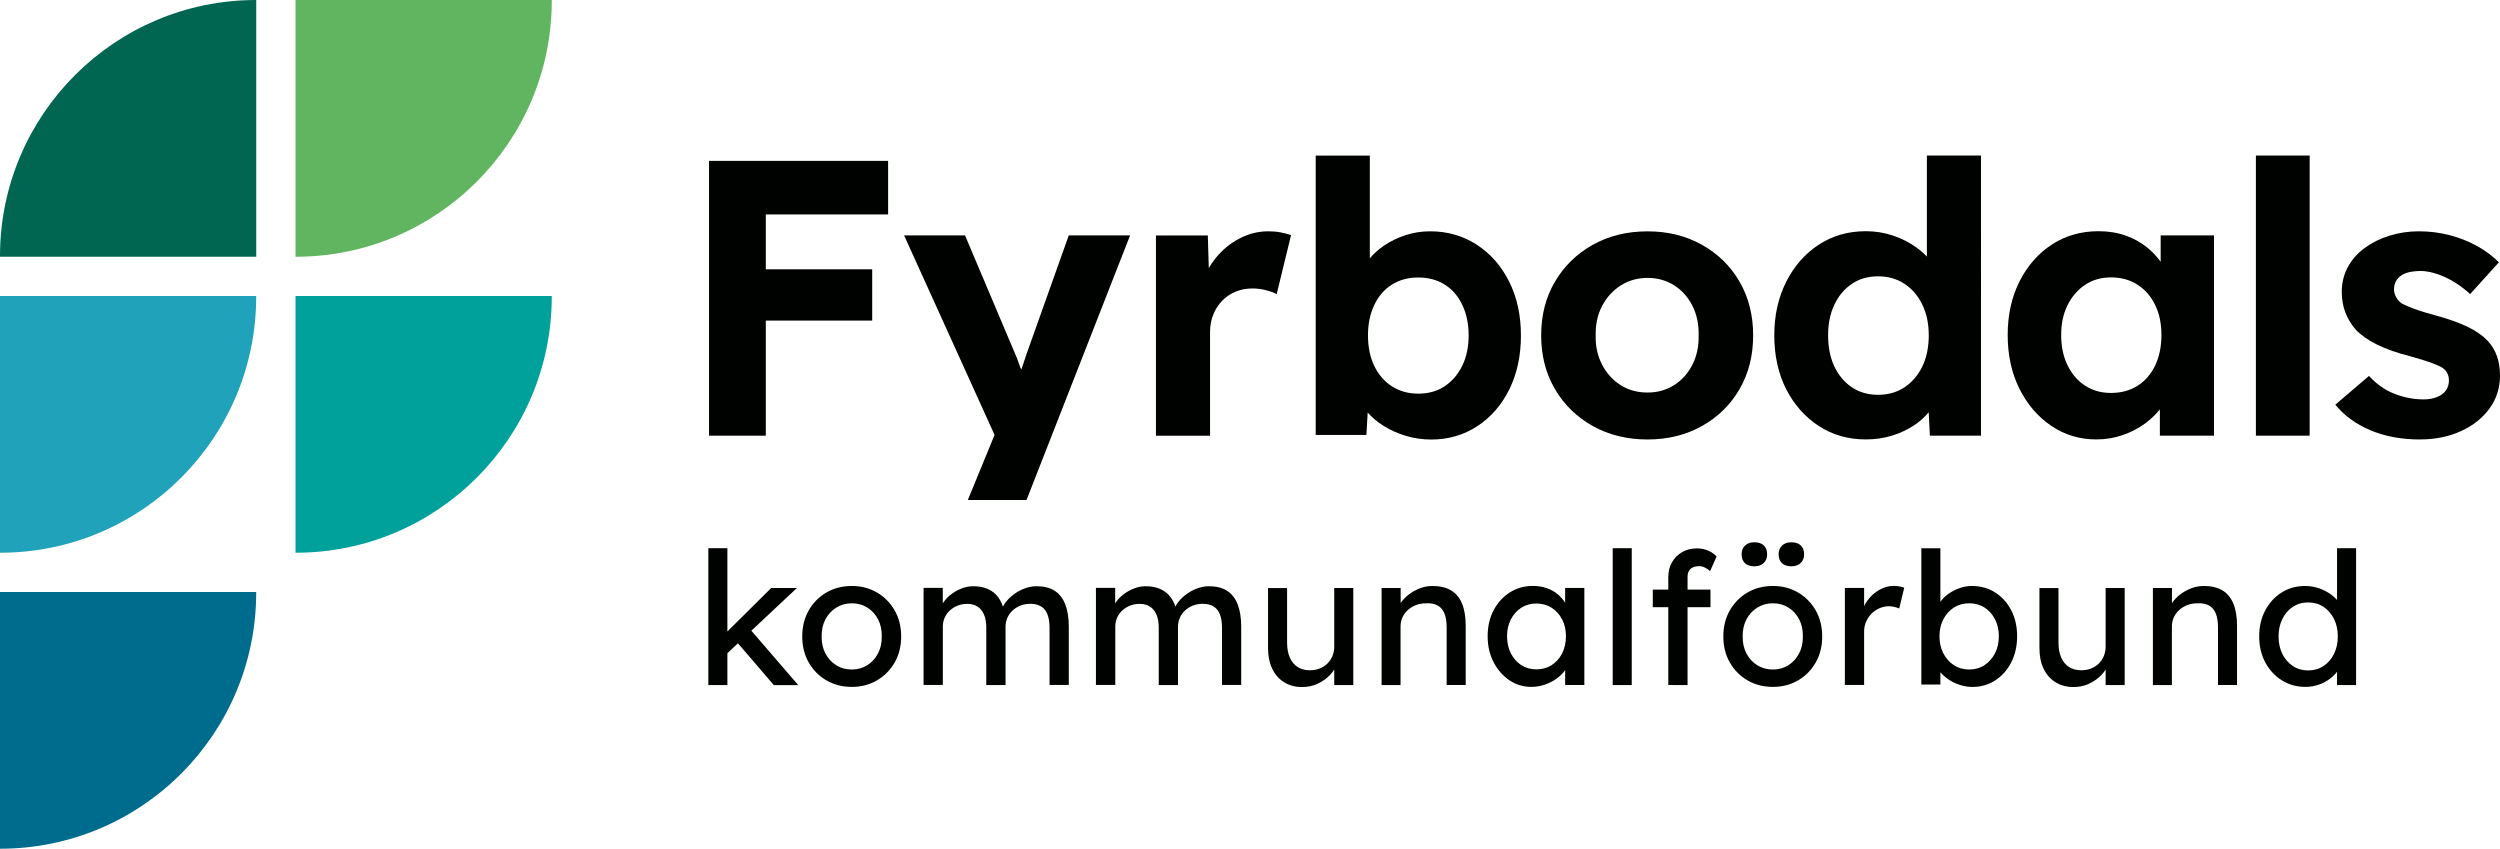
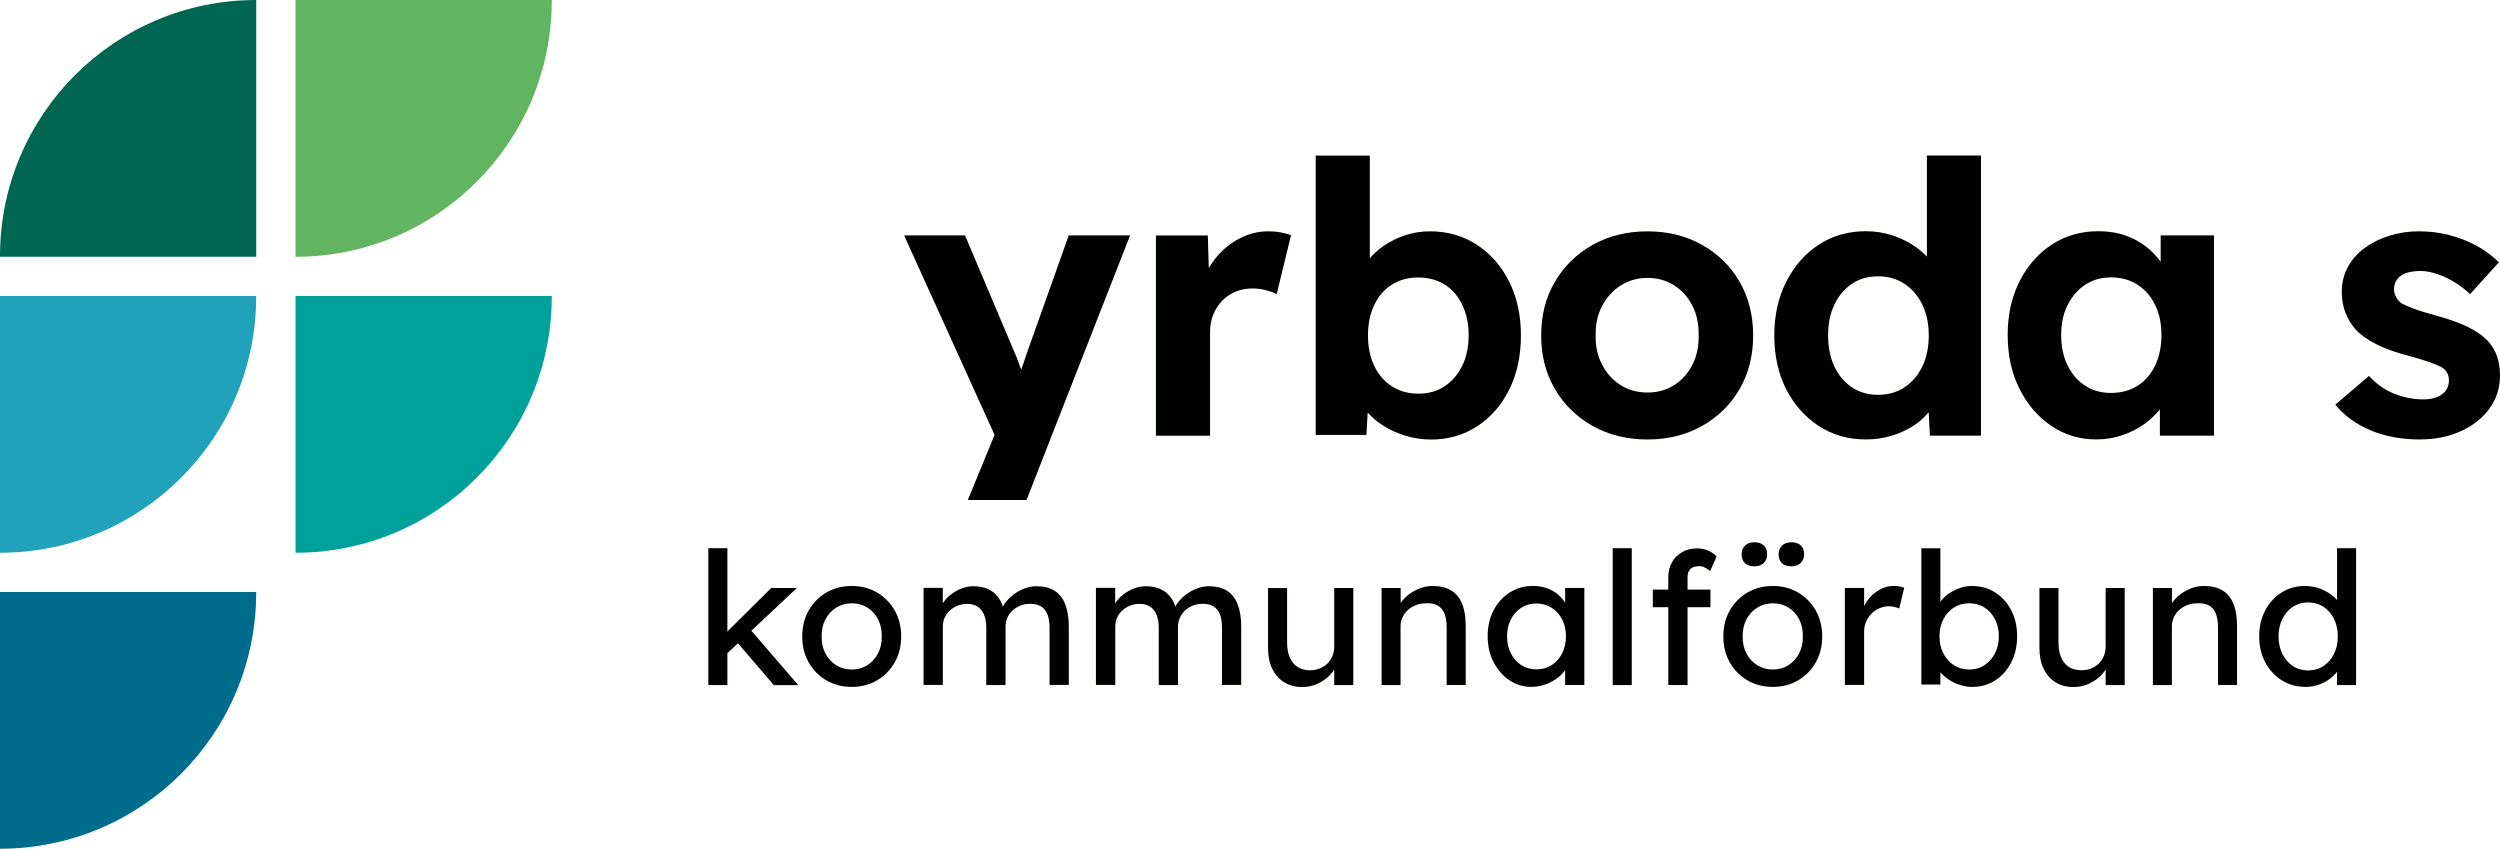
<svg xmlns="http://www.w3.org/2000/svg" id="Lager_1" viewBox="0 0 492 167.03">
  <defs>
    <style>.cls-1{fill:#006c8d;}.cls-2{fill:#20a2bb;}.cls-3{fill:#006651;}.cls-4{fill:#000200;}.cls-5{fill:#61b561;}.cls-6{fill:#00a19a;}</style>
  </defs>
-   <polygon class="cls-4" points="174.78 42.2 174.78 31.66 150.71 31.66 144.68 31.66 139.54 31.66 139.54 85.74 150.71 85.74 150.71 63.09 171.65 63.09 171.65 53 150.71 53 150.71 42.2 174.78 42.2" />
  <path class="cls-4" d="M252.08,45.74c-.79-.15-1.61-.22-2.46-.22-1.99,0-3.89.47-5.7,1.42-1.81.94-3.39,2.25-4.73,3.91-.49.61-.91,1.25-1.3,1.9l-.19-6.41h-10.21v39.41h10.65v-20.41c0-1.24.21-2.38.63-3.43.42-1.04,1.01-1.95,1.75-2.72.75-.77,1.63-1.37,2.65-1.79,1.02-.42,2.12-.63,3.31-.63.9,0,1.78.11,2.65.34.87.22,1.58.48,2.12.78l2.83-11.62c-.55-.2-1.22-.37-2.01-.52" />
  <path class="cls-4" d="M287.76,72c-.85,1.71-2,3.06-3.46,4.02-1.46.97-3.19,1.45-5.18,1.45s-3.72-.49-5.21-1.45c-1.49-.97-2.64-2.31-3.46-4.02-.82-1.71-1.23-3.71-1.23-6s.41-4.22,1.23-5.96c.82-1.74,1.97-3.08,3.46-4.02,1.49-.94,3.23-1.41,5.21-1.41s3.73.47,5.22,1.41c1.49.94,2.64,2.29,3.46,4.02.82,1.74,1.23,3.73,1.23,5.96s-.42,4.28-1.27,6M297,55.42c-1.54-3.08-3.66-5.5-6.37-7.26-2.71-1.76-5.77-2.64-9.2-2.64-1.64,0-3.23.25-4.77.74-1.54.5-2.96,1.18-4.25,2.05-1.11.75-2.05,1.6-2.83,2.53v-20.22h-10.65v54.98h9.98l.25-4.42c.82.93,1.8,1.78,2.96,2.52,1.34.87,2.83,1.55,4.47,2.05,1.64.5,3.33.75,5.07.75,3.38,0,6.41-.88,9.09-2.64,2.68-1.76,4.78-4.18,6.3-7.26,1.51-3.08,2.27-6.61,2.27-10.58s-.77-7.5-2.31-10.58" />
  <path class="cls-4" d="M324.24,77.25c1.94,0,3.67-.48,5.21-1.45,1.54-.97,2.74-2.31,3.61-4.02.87-1.71,1.28-3.64,1.23-5.77.05-2.18-.36-4.13-1.23-5.85-.87-1.71-2.07-3.05-3.61-4.02-1.54-.97-3.28-1.45-5.21-1.45s-3.75.5-5.29,1.49c-1.54.99-2.76,2.33-3.65,4.02-.89,1.69-1.32,3.63-1.27,5.81-.05,2.14.37,4.06,1.27,5.77.89,1.71,2.11,3.05,3.65,4.02,1.54.97,3.3,1.45,5.29,1.45M324.24,86.49c-4.02,0-7.61-.88-10.77-2.64-3.15-1.76-5.64-4.18-7.45-7.26-1.81-3.08-2.72-6.61-2.72-10.58s.9-7.5,2.72-10.58c1.81-3.08,4.3-5.5,7.45-7.26,3.15-1.76,6.74-2.64,10.77-2.64s7.53.88,10.69,2.64c3.15,1.76,5.63,4.18,7.41,7.26,1.79,3.08,2.68,6.61,2.68,10.58s-.89,7.5-2.68,10.58c-1.79,3.08-4.26,5.5-7.41,7.26-3.15,1.76-6.72,2.64-10.69,2.64" />
  <path class="cls-4" d="M378.32,72.11c-.85,1.74-2.01,3.1-3.5,4.1-1.49.99-3.23,1.49-5.21,1.49s-3.71-.5-5.18-1.49c-1.46-.99-2.61-2.36-3.43-4.1-.82-1.74-1.23-3.77-1.23-6.11s.41-4.3,1.23-6.03c.82-1.74,1.96-3.1,3.43-4.1,1.46-.99,3.19-1.49,5.18-1.49s3.73.5,5.21,1.49c1.49.99,2.66,2.36,3.5,4.1.84,1.74,1.26,3.75,1.26,6.03s-.42,4.37-1.26,6.11M379.21,30.61v19.89c-.6-.63-1.28-1.23-2.05-1.79-1.37-.99-2.91-1.78-4.62-2.35-1.71-.57-3.49-.86-5.33-.86-3.48,0-6.57.88-9.27,2.65-2.71,1.76-4.84,4.2-6.41,7.3-1.57,3.1-2.35,6.62-2.35,10.54s.78,7.56,2.35,10.62c1.57,3.05,3.7,5.46,6.41,7.23,2.71,1.76,5.8,2.64,9.27,2.64,1.84,0,3.59-.26,5.25-.78,1.66-.52,3.15-1.24,4.47-2.16,1.05-.73,1.92-1.54,2.64-2.41l.23,4.61h10.06V30.61h-10.65Z" />
  <path class="cls-4" d="M420.68,75.91c-1.49.94-3.23,1.42-5.21,1.42s-3.64-.47-5.1-1.42c-1.47-.94-2.62-2.27-3.46-3.99-.85-1.71-1.27-3.71-1.27-6s.42-4.2,1.27-5.89c.84-1.69,2-3.02,3.46-3.99,1.46-.97,3.17-1.45,5.1-1.45s3.72.48,5.21,1.45c1.49.97,2.64,2.3,3.46,3.99.82,1.69,1.23,3.65,1.23,5.89s-.41,4.28-1.23,6c-.82,1.71-1.97,3.04-3.46,3.99M425.22,46.33v5.18c-.76-1.03-1.63-1.97-2.65-2.8-1.22-.99-2.63-1.78-4.25-2.35-1.61-.57-3.39-.86-5.33-.86-3.43,0-6.48.87-9.16,2.61-2.68,1.74-4.8,4.15-6.37,7.23-1.56,3.08-2.35,6.61-2.35,10.58s.77,7.5,2.31,10.58c1.54,3.08,3.62,5.51,6.26,7.3,2.63,1.79,5.59,2.68,8.87,2.68,1.84,0,3.58-.29,5.21-.86,1.64-.57,3.12-1.34,4.43-2.31,1.11-.82,2.06-1.74,2.87-2.74v5.17h10.65v-39.41h-10.5Z" />
-   <rect class="cls-4" x="443.96" y="30.61" width="10.58" height="55.13" />
  <path class="cls-4" d="M476.28,86.49c-3.68,0-6.94-.61-9.8-1.82-2.86-1.22-5.15-2.89-6.89-5.03l6.63-5.66c1.49,1.64,3.18,2.82,5.07,3.54,1.89.72,3.77,1.08,5.66,1.08.75,0,1.43-.09,2.05-.26.62-.17,1.15-.42,1.6-.75.45-.32.78-.72,1.01-1.19.22-.47.34-.98.34-1.53,0-1.09-.45-1.94-1.34-2.53-.5-.3-1.27-.63-2.31-1.01-1.04-.37-2.38-.78-4.02-1.23-2.53-.64-4.68-1.4-6.45-2.27-1.76-.87-3.17-1.85-4.21-2.94-.9-1.04-1.58-2.17-2.05-3.39-.47-1.22-.71-2.57-.71-4.06,0-1.79.4-3.41,1.19-4.88.79-1.46,1.9-2.72,3.32-3.76,1.42-1.04,3.04-1.85,4.88-2.42,1.84-.57,3.77-.86,5.81-.86s4.02.25,5.96.74c1.94.5,3.74,1.21,5.4,2.12s3.12,2,4.36,3.24l-5.66,6.26c-.89-.84-1.9-1.61-3.02-2.31-1.12-.69-2.27-1.24-3.46-1.64-1.19-.4-2.26-.6-3.2-.6-.85,0-1.6.08-2.27.22-.67.15-1.23.39-1.68.71-.45.32-.78.71-1.01,1.16-.22.45-.34.94-.34,1.49s.14,1.07.41,1.56c.27.5.66.92,1.15,1.27.55.3,1.35.64,2.42,1.04,1.07.4,2.52.84,4.36,1.34,2.38.65,4.41,1.37,6.07,2.16,1.66.79,2.99,1.71,3.99,2.76.84.89,1.46,1.91,1.86,3.05.4,1.14.6,2.41.6,3.8,0,2.43-.68,4.59-2.05,6.48-1.37,1.89-3.24,3.38-5.62,4.47-2.38,1.09-5.07,1.64-8.05,1.64" />
  <path class="cls-4" d="M190.46,98.4h11.56l20.38-52.07h-12.07l-8.27,23.24c-.38,1.18-.71,2.12-1.06,3.16-.16-.32-.22-.43-.32-.74-.37-1.12-.76-2.1-1.15-2.94l-9.61-22.72h-11.99l17.8,39.26-5.26,12.81Z" />
  <path class="cls-4" d="M451.23,131.07c-.87-.58-1.56-1.38-2.06-2.38-.5-1.01-.75-2.15-.75-3.44s.25-2.43.75-3.44c.5-1.01,1.18-1.8,2.06-2.38.87-.58,1.88-.87,3.02-.87s2.15.29,3.02.87c.87.58,1.56,1.38,2.06,2.38s.75,2.15.75,3.44-.25,2.43-.75,3.44c-.5,1.01-1.18,1.8-2.06,2.38-.87.58-1.88.87-3.02.87s-2.15-.29-3.02-.87M456.31,134.75c.84-.29,1.58-.68,2.22-1.17.64-.49,1.16-1.01,1.55-1.58s.58-1.15.58-1.73h-.73v4.55h3.75v-26.93h-3.75v12.77l1.09-.07c0-.63-.2-1.26-.6-1.87-.4-.62-.95-1.19-1.66-1.71-.7-.52-1.5-.93-2.38-1.24-.89-.3-1.8-.45-2.75-.45-1.72,0-3.26.43-4.62,1.29-1.36.86-2.43,2.04-3.22,3.53-.79,1.49-1.18,3.2-1.18,5.11s.4,3.62,1.2,5.11c.8,1.49,1.89,2.67,3.26,3.53,1.37.86,2.93,1.29,4.68,1.29.87,0,1.73-.15,2.57-.44M424.63,134.82h2.8v-11.57c0-.63.13-1.22.38-1.76.26-.55.61-1.03,1.06-1.44.45-.41.98-.73,1.58-.97.61-.23,1.27-.35,2-.35.9-.05,1.65.09,2.26.42.61.33,1.06.85,1.35,1.56.29.72.44,1.62.44,2.71v11.39h3.75v-11.64c0-1.77-.24-3.24-.73-4.4-.49-1.17-1.21-2.03-2.18-2.6-.97-.57-2.18-.85-3.64-.85-1.02,0-2.01.22-2.98.67-.97.45-1.81,1.03-2.51,1.75-.7.72-1.18,1.5-1.42,2.35l.65-.44v-3.93h-3.75v19.1h.95ZM411.11,134.55c.95-.42,1.76-1,2.46-1.73s1.18-1.54,1.47-2.44l-.65.44v4h3.75v-19.1h-3.75v11.5c0,.68-.12,1.31-.36,1.89-.24.58-.58,1.08-1,1.49-.42.41-.93.73-1.51.96-.58.23-1.22.35-1.93.35-.95,0-1.75-.22-2.42-.65-.67-.44-1.18-1.06-1.53-1.87-.35-.81-.53-1.78-.53-2.89v-10.77h-3.75v11.79c0,1.58.27,2.94.82,4.08.55,1.14,1.32,2.03,2.33,2.66,1.01.63,2.19.95,3.55.95,1.09,0,2.11-.21,3.06-.64M384.52,130.91c-.87-.57-1.56-1.35-2.07-2.33-.51-.98-.76-2.1-.76-3.37s.26-2.35.76-3.33c.51-.98,1.2-1.75,2.07-2.31.87-.56,1.88-.84,3.02-.84s2.15.28,3.02.84c.87.56,1.56,1.33,2.06,2.31.5.98.75,2.09.75,3.33s-.25,2.38-.76,3.37c-.51.98-1.2,1.76-2.07,2.33-.87.57-1.87.85-2.98.85s-2.15-.28-3.02-.85M392.67,133.89c1.33-.86,2.38-2.04,3.15-3.55.76-1.5,1.15-3.21,1.15-5.13s-.39-3.62-1.16-5.11c-.78-1.49-1.83-2.66-3.17-3.51-1.34-.85-2.86-1.27-4.59-1.27-.78,0-1.54.13-2.29.38-.75.26-1.45.6-2.09,1.02-.64.42-1.17.9-1.58,1.42-.41.52-.68,1.06-.8,1.62l.58.33v-12.19h-3.75v26.82h3.75v-4.66l-.95.51c.15.56.44,1.11.89,1.66.45.55,1.01,1.04,1.67,1.49.67.45,1.41.81,2.22,1.07.81.27,1.63.4,2.46.4,1.67,0,3.18-.43,4.51-1.29M366.86,134.82v-10.55c0-.7.13-1.35.4-1.95.27-.59.62-1.12,1.07-1.57.45-.45.97-.8,1.57-1.06.59-.25,1.22-.38,1.87-.38.34,0,.68.04,1.04.13.35.08.67.19.96.31l.98-4.08c-.22-.1-.52-.18-.89-.25-.38-.07-.77-.11-1.18-.11-.9,0-1.77.22-2.6.65-.84.44-1.58,1.03-2.22,1.78-.64.75-1.1,1.59-1.36,2.51l.36,1.46v-6.01h-3.79v19.1h3.79ZM347.1,110.8c.45-.44.67-1.01.67-1.71,0-.75-.22-1.33-.65-1.75-.44-.41-1.05-.62-1.86-.62s-1.39.22-1.84.65c-.45.44-.67,1.01-.67,1.71,0,.75.22,1.33.65,1.75.44.41,1.06.62,1.86.62s1.39-.22,1.84-.65M354.38,110.8c.45-.44.67-1.01.67-1.71,0-.75-.22-1.33-.65-1.75-.44-.41-1.06-.62-1.86-.62s-1.39.22-1.84.65c-.45.44-.67,1.01-.67,1.71,0,.75.22,1.33.65,1.75.44.41,1.06.62,1.86.62s1.39-.22,1.84-.65M345.82,130.91c-.91-.57-1.62-1.35-2.13-2.33-.51-.98-.75-2.09-.73-3.33-.02-1.24.22-2.35.73-3.33.51-.98,1.22-1.76,2.13-2.33.91-.57,1.93-.86,3.08-.86s2.16.28,3.06.84c.9.56,1.6,1.33,2.11,2.31.51.98.75,2.1.73,3.37.02,1.24-.22,2.35-.73,3.33-.51.98-1.21,1.76-2.11,2.33-.9.57-1.92.85-3.06.85s-2.17-.28-3.08-.85M353.87,133.89c1.47-.86,2.63-2.04,3.47-3.53.85-1.49,1.27-3.2,1.27-5.11s-.43-3.62-1.27-5.11c-.85-1.49-2.01-2.67-3.47-3.53-1.47-.86-3.12-1.29-4.97-1.29s-3.54.43-5,1.29c-1.47.86-2.63,2.04-3.48,3.53-.85,1.49-1.27,3.2-1.27,5.11s.42,3.62,1.27,5.11c.85,1.49,2.01,2.67,3.48,3.53,1.47.86,3.14,1.29,5,1.29s3.5-.43,4.97-1.29M336.62,116.04h-11.35v3.46h11.35v-3.46ZM329.27,134.82h2.84v-21.25c0-.46.09-.85.26-1.18.17-.33.43-.57.78-.73.35-.16.78-.24,1.29-.24.34,0,.7.09,1.07.27.38.18.72.42,1.04.71l1.27-2.87c-.41-.49-.96-.87-1.64-1.17-.68-.29-1.41-.44-2.18-.44-1.12,0-2.1.24-2.95.73-.85.49-1.52,1.15-2,2-.49.85-.73,1.82-.73,2.91v21.25h.95ZM321.13,107.89h-3.75v26.93h3.75v-26.93ZM299.38,130.89c-.86-.56-1.54-1.33-2.04-2.31-.5-.98-.75-2.1-.75-3.37s.25-2.34.75-3.31c.5-.97,1.18-1.73,2.04-2.29.86-.56,1.85-.84,2.97-.84s2.15.28,3.02.84c.87.56,1.56,1.32,2.06,2.29.5.97.75,2.08.75,3.31s-.25,2.38-.75,3.37c-.5.98-1.18,1.75-2.06,2.31-.87.56-1.88.84-3.02.84s-2.1-.28-2.97-.84M304,134.75c.84-.29,1.6-.68,2.29-1.17.69-.49,1.26-1.04,1.71-1.66.45-.62.75-1.26.89-1.91l-.87.25v4.55h3.78v-19.1h-3.78v4.95l.84.29c-.1-.78-.35-1.5-.75-2.18-.4-.68-.91-1.28-1.53-1.8-.62-.52-1.34-.93-2.17-1.22-.82-.29-1.73-.44-2.73-.44-1.67,0-3.18.42-4.53,1.27-1.35.85-2.41,2.02-3.2,3.51-.79,1.49-1.18,3.2-1.18,5.11s.39,3.59,1.16,5.1c.78,1.5,1.81,2.69,3.11,3.57,1.3.87,2.73,1.31,4.31,1.31.92,0,1.8-.15,2.64-.44M272.83,134.82h2.8v-11.57c0-.63.13-1.22.38-1.76.25-.55.61-1.03,1.06-1.44.45-.41.98-.73,1.58-.97.61-.23,1.27-.35,2-.35.9-.05,1.65.09,2.26.42.61.33,1.06.85,1.35,1.56.29.72.44,1.62.44,2.71v11.39h3.75v-11.64c0-1.77-.24-3.24-.73-4.4-.48-1.17-1.21-2.03-2.18-2.6-.97-.57-2.18-.85-3.64-.85-1.02,0-2.01.22-2.98.67-.97.45-1.81,1.03-2.51,1.75-.7.72-1.18,1.5-1.42,2.35l.66-.44v-3.93h-3.75v19.1h.95ZM259.3,134.55c.95-.42,1.77-1,2.46-1.73.69-.73,1.18-1.54,1.47-2.44l-.65.44v4h3.75v-19.1h-3.75v11.5c0,.68-.12,1.31-.36,1.89-.24.58-.58,1.08-1,1.49-.43.41-.93.73-1.51.96-.58.23-1.22.35-1.93.35-.95,0-1.75-.22-2.42-.65-.67-.44-1.18-1.06-1.53-1.87-.35-.81-.53-1.78-.53-2.89v-10.77h-3.75v11.79c0,1.58.27,2.94.82,4.08.55,1.14,1.32,2.03,2.33,2.66,1.01.63,2.19.95,3.55.95,1.09,0,2.11-.21,3.06-.64M219.49,134.82v-11.5c0-.63.12-1.22.36-1.76.24-.55.58-1.02,1.02-1.42.44-.4.95-.72,1.53-.95.58-.23,1.21-.35,1.89-.35.8,0,1.48.18,2.04.55.56.36.98.89,1.27,1.58.29.69.44,1.53.44,2.53v11.32h3.79v-11.43c0-.66.12-1.26.36-1.8.24-.55.58-1.02,1.02-1.44.44-.41.95-.73,1.55-.97.59-.23,1.23-.35,1.91-.35.87,0,1.59.17,2.15.51.56.34.98.86,1.25,1.55.28.69.42,1.58.42,2.67v11.24h3.78v-11.46c0-1.77-.24-3.25-.71-4.44-.47-1.19-1.18-2.07-2.11-2.66-.93-.58-2.12-.87-3.55-.87-.65,0-1.32.11-2,.33-.68.22-1.32.52-1.93.91-.61.39-1.15.83-1.62,1.33-.47.5-.84,1.02-1.11,1.58l-.25.62.58.15c-.24-1.09-.63-2-1.17-2.73-.53-.73-1.21-1.27-2.04-1.64-.83-.36-1.78-.55-2.88-.55-.75,0-1.49.13-2.2.4-.72.27-1.38.62-2,1.07-.62.45-1.14.96-1.57,1.55-.43.58-.73,1.19-.93,1.82l.69-.44v-4.08h-3.79v19.1h3.79ZM185.55,134.82v-11.5c0-.63.12-1.22.36-1.76.24-.55.58-1.02,1.02-1.42.44-.4.95-.72,1.53-.95.58-.23,1.21-.35,1.89-.35.8,0,1.48.18,2.04.55.56.36.98.89,1.27,1.58.29.69.44,1.53.44,2.53v11.32h3.79v-11.43c0-.66.12-1.26.36-1.8.24-.55.58-1.02,1.02-1.44.44-.41.95-.73,1.55-.97.59-.23,1.23-.35,1.91-.35.87,0,1.59.17,2.15.51.56.34.98.86,1.25,1.55.28.69.42,1.58.42,2.67v11.24h3.79v-11.46c0-1.77-.24-3.25-.71-4.44-.47-1.19-1.18-2.07-2.11-2.66-.93-.58-2.12-.87-3.55-.87-.65,0-1.32.11-2,.33-.68.22-1.32.52-1.93.91-.61.39-1.15.83-1.62,1.33-.47.5-.84,1.02-1.11,1.58l-.26.62.58.15c-.24-1.09-.63-2-1.16-2.73-.53-.73-1.21-1.27-2.04-1.64-.83-.36-1.78-.55-2.88-.55-.75,0-1.49.13-2.2.4-.72.27-1.38.62-2,1.07-.62.45-1.14.96-1.57,1.55-.43.58-.73,1.19-.93,1.82l.69-.44v-4.08h-3.78v19.1h3.78ZM164.56,130.91c-.91-.57-1.62-1.35-2.13-2.33-.51-.98-.75-2.09-.73-3.33-.02-1.24.22-2.35.73-3.33.51-.98,1.22-1.76,2.13-2.33.91-.57,1.93-.86,3.07-.86s2.16.28,3.06.84c.9.56,1.6,1.33,2.11,2.31.51.98.75,2.1.73,3.37.02,1.24-.22,2.35-.73,3.33-.51.98-1.21,1.76-2.11,2.33-.9.57-1.92.85-3.06.85s-2.17-.28-3.07-.85M172.6,133.89c1.47-.86,2.63-2.04,3.48-3.53.85-1.49,1.27-3.2,1.27-5.11s-.42-3.62-1.27-5.11c-.85-1.49-2.01-2.67-3.48-3.53s-3.12-1.29-4.97-1.29-3.54.43-5,1.29c-1.47.86-2.63,2.04-3.48,3.53-.85,1.49-1.27,3.2-1.27,5.11s.42,3.62,1.27,5.11c.85,1.49,2.01,2.67,3.48,3.53,1.47.86,3.14,1.29,5,1.29s3.5-.43,4.97-1.29M157.09,134.82l-9.35-10.84-2.66,2.44,7.21,8.41h4.8ZM143.15,107.89h-3.75v26.93h3.75v-26.93ZM156.83,115.72h-5.06l-9.13,9.06.18,4.08,14.01-13.14Z" />
  <path class="cls-3" d="M50.43,0h0C22.58,0,0,22.58,0,50.42c0,.04,0,.07,0,.11h50.43V0Z" />
  <path class="cls-5" d="M58.17,50.53h0c27.85,0,50.42-22.58,50.42-50.42,0-.04,0-.07,0-.11h-50.43v50.53Z" />
  <path class="cls-6" d="M58.17,108.78h0c27.85,0,50.42-22.58,50.42-50.42,0-.04,0-.07,0-.11h-50.43v50.53Z" />
  <path class="cls-2" d="M0,108.78h0c27.85,0,50.42-22.58,50.42-50.42,0-.04,0-.07,0-.11H0v50.53Z" />
  <path class="cls-1" d="M0,167.03h0c27.85,0,50.42-22.58,50.42-50.42,0-.04,0-.07,0-.11H0v50.53Z" />
</svg>